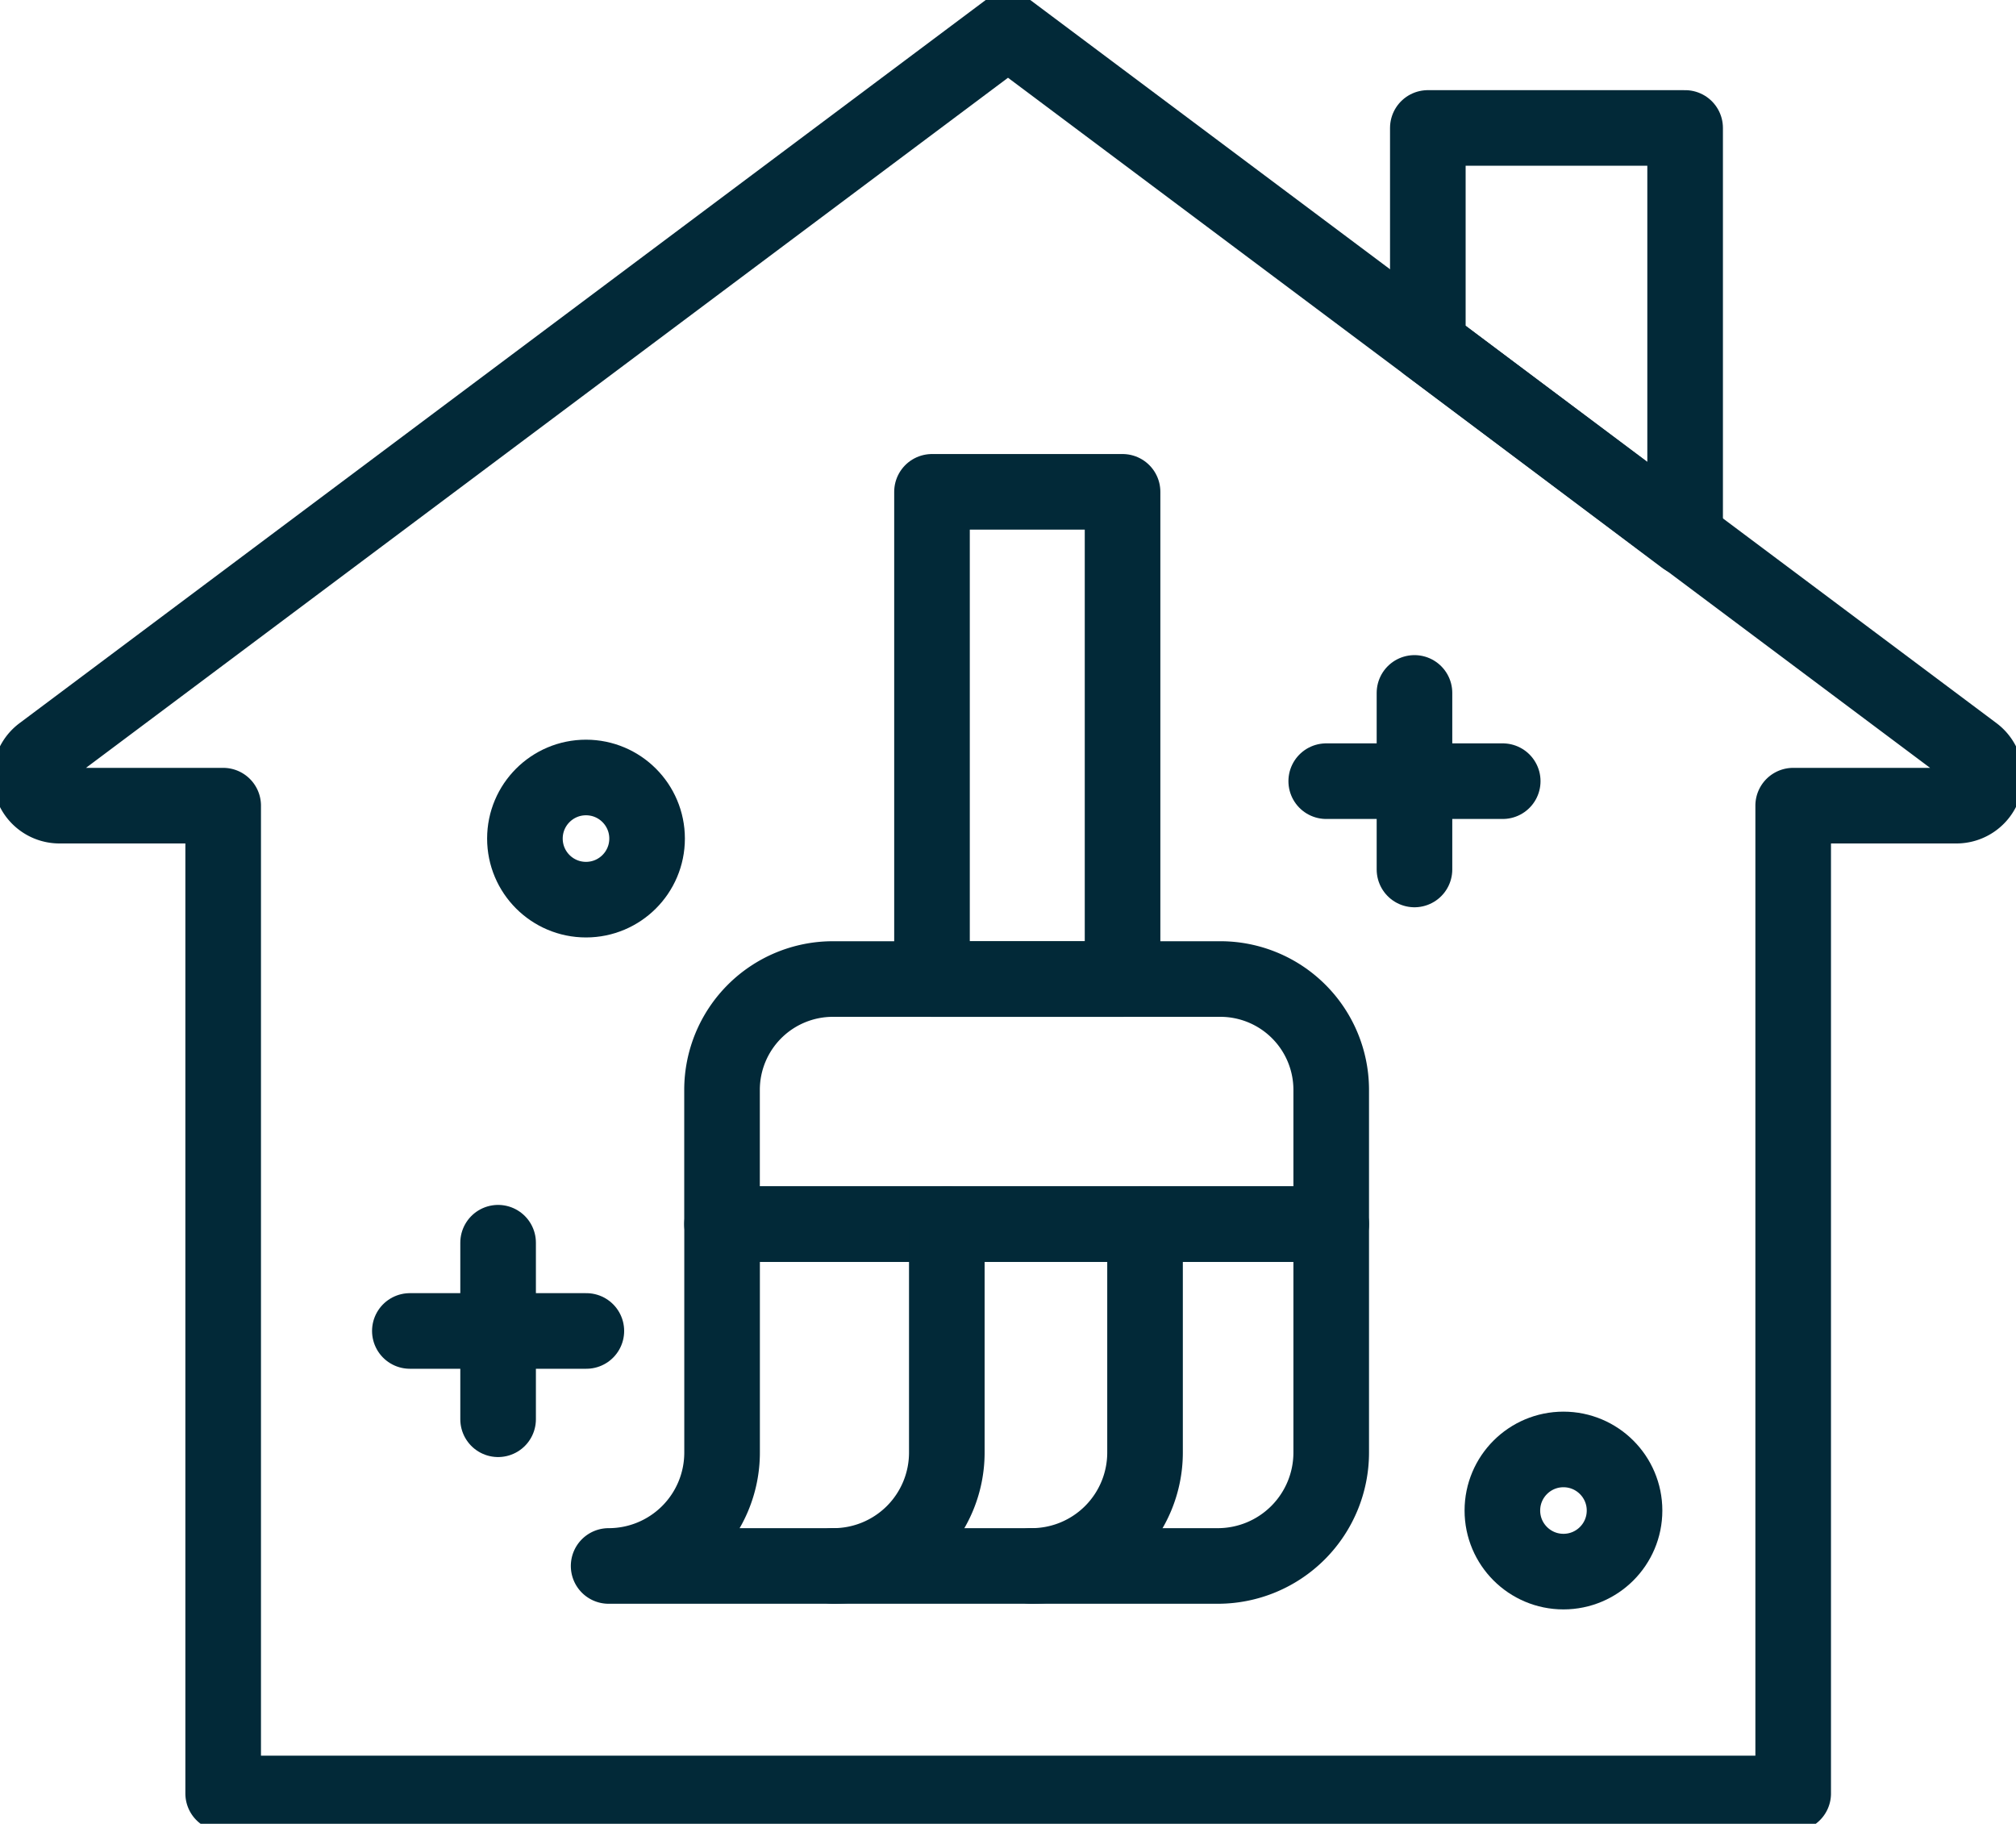
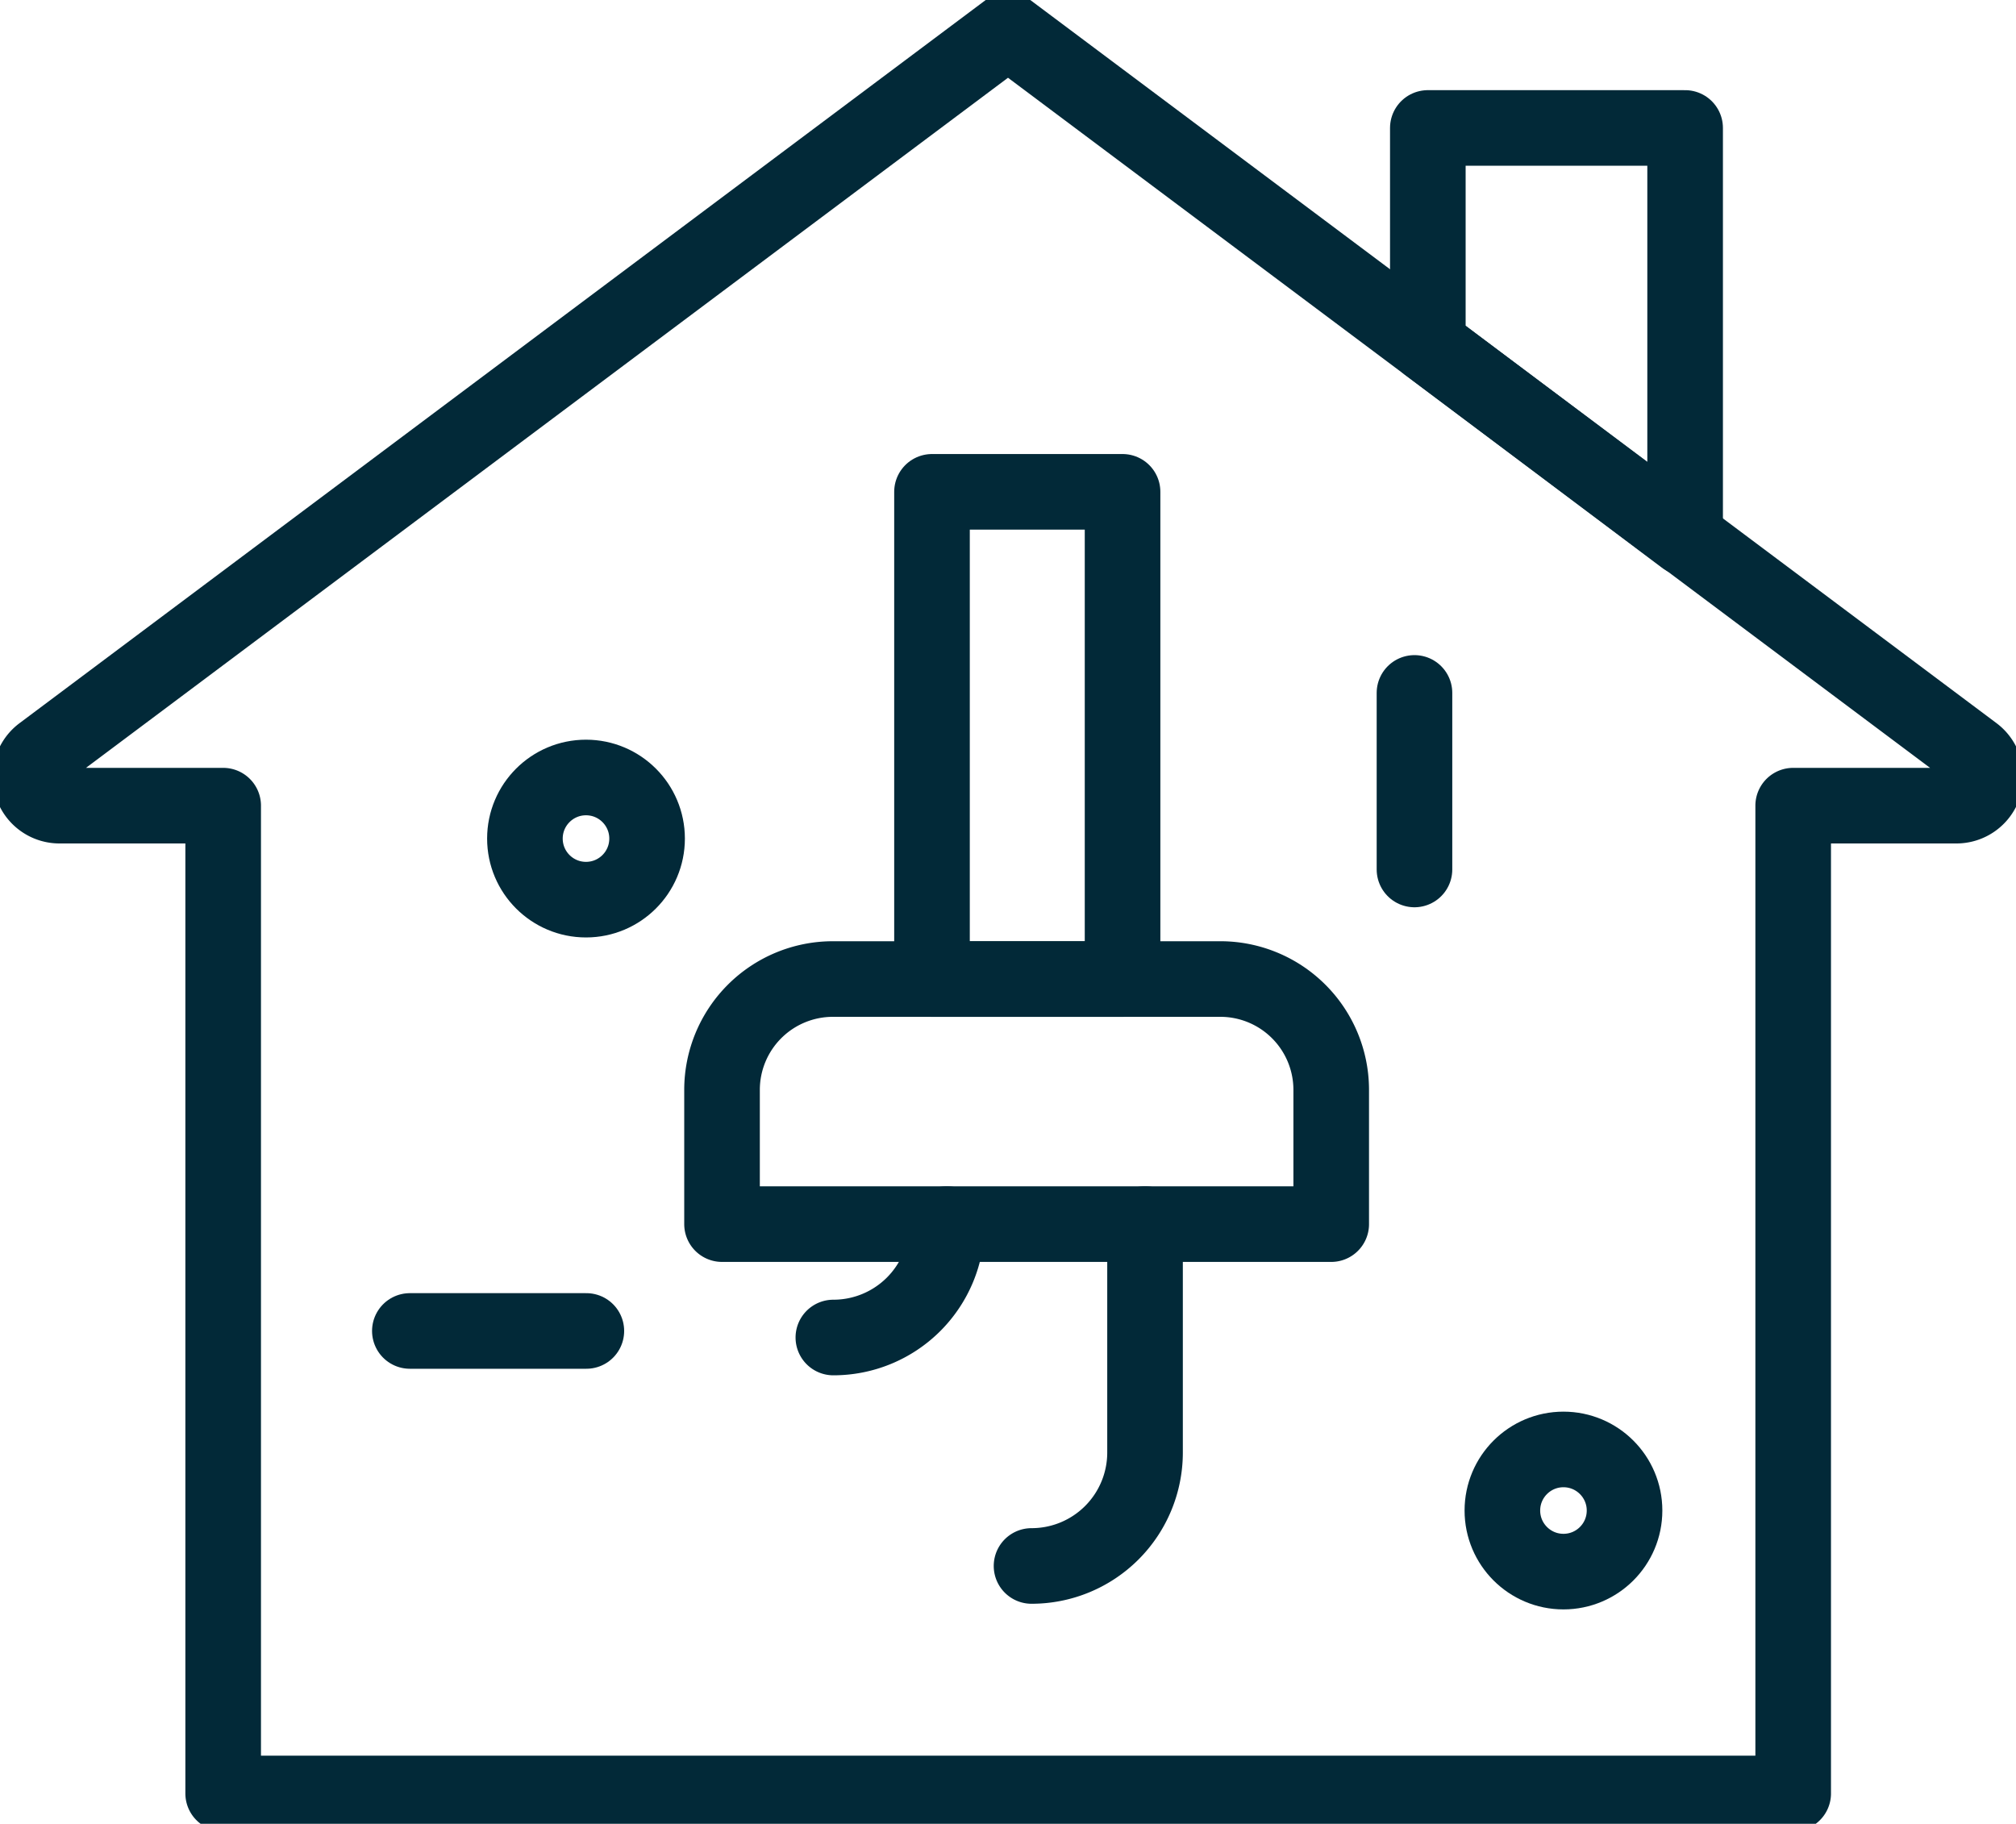
<svg xmlns="http://www.w3.org/2000/svg" width="40" height="36.188" viewBox="0 0 40 36.188">
  <defs>
    <clipPath id="clip-path">
      <rect id="Rectangle_3211" data-name="Rectangle 3211" width="40" height="36.188" fill="none" stroke="#022938" stroke-width="1.5" />
    </clipPath>
  </defs>
  <g id="Group_24235" data-name="Group 24235" transform="translate(0 0)">
    <path id="Path_12989" data-name="Path 12989" d="M28.477,10.228V2.095H23.372v4.3Z" transform="translate(4.958 0.444)" fill="none" stroke="#022938" stroke-linecap="round" stroke-linejoin="round" stroke-width="1.5" />
    <g id="Group_24234" data-name="Group 24234" transform="translate(0 0)">
      <g id="Group_24233" data-name="Group 24233" clip-path="url(#clip-path)">
        <path id="Path_12990" data-name="Path 12990" d="M39.056,14.842,19.894.5.733,14.842a.575.575,0,0,0,.345,1.038H4.322v19.6H35.473v-19.6h3.244a.576.576,0,0,0,.339-1.038Z" transform="translate(0.106 0.106)" fill="none" stroke="#022938" stroke-linecap="round" stroke-linejoin="round" stroke-width="1.5" />
        <path id="Path_12991" data-name="Path 12991" d="M21.707,16.027H14.019a2.2,2.2,0,0,0-2.2,2.2v2.663H23.906V18.226A2.2,2.2,0,0,0,21.707,16.027Z" transform="translate(2.507 3.399)" fill="none" stroke="#022938" stroke-linecap="round" stroke-linejoin="round" stroke-width="1.5" />
        <rect id="Rectangle_3210" data-name="Rectangle 3210" width="3.781" height="9.668" transform="translate(18.492 9.759)" fill="none" stroke="#022938" stroke-linecap="round" stroke-linejoin="round" stroke-width="1.5" />
-         <path id="Path_12992" data-name="Path 12992" d="M12.214,20.038v4.533a2.25,2.25,0,0,1-2.251,2.251H22.049A2.251,2.251,0,0,0,24.3,24.571V20.038Z" transform="translate(2.113 4.25)" fill="none" stroke="#022938" stroke-linecap="round" stroke-linejoin="round" stroke-width="1.5" />
        <path id="Path_12993" data-name="Path 12993" d="M19.137,20.038v4.533a2.251,2.251,0,0,1-2.252,2.251" transform="translate(3.582 4.25)" fill="none" stroke="#022938" stroke-linecap="round" stroke-linejoin="round" stroke-width="1.5" />
-         <path id="Path_12994" data-name="Path 12994" d="M15.892,20.038v4.533a2.25,2.25,0,0,1-2.251,2.251" transform="translate(2.894 4.25)" fill="none" stroke="#022938" stroke-linecap="round" stroke-linejoin="round" stroke-width="1.5" />
+         <path id="Path_12994" data-name="Path 12994" d="M15.892,20.038a2.25,2.25,0,0,1-2.251,2.251" transform="translate(2.894 4.25)" fill="none" stroke="#022938" stroke-linecap="round" stroke-linejoin="round" stroke-width="1.5" />
        <line id="Line_592" data-name="Line 592" y2="3.503" transform="translate(28.065 13.749)" fill="none" stroke="#022938" stroke-linecap="round" stroke-linejoin="round" stroke-width="1.5" />
-         <line id="Line_593" data-name="Line 593" x1="3.502" transform="translate(26.314 15.5)" fill="none" stroke="#022938" stroke-linecap="round" stroke-linejoin="round" stroke-width="1.5" />
-         <line id="Line_594" data-name="Line 594" y2="3.503" transform="translate(9.883 24.658)" fill="none" stroke="#022938" stroke-linecap="round" stroke-linejoin="round" stroke-width="1.5" />
        <line id="Line_595" data-name="Line 595" x1="3.502" transform="translate(8.132 26.409)" fill="none" stroke="#022938" stroke-linecap="round" stroke-linejoin="round" stroke-width="1.5" />
        <circle id="Ellipse_167" data-name="Ellipse 167" cx="1.212" cy="1.212" r="1.212" transform="translate(10.415 15.427)" fill="none" stroke="#022938" stroke-linecap="round" stroke-linejoin="round" stroke-width="1.5" />
        <circle id="Ellipse_168" data-name="Ellipse 168" cx="1.212" cy="1.212" r="1.212" transform="translate(29.809 28.76)" fill="none" stroke="#022938" stroke-linecap="round" stroke-linejoin="round" stroke-width="1.5" />
      </g>
    </g>
  </g>
</svg>